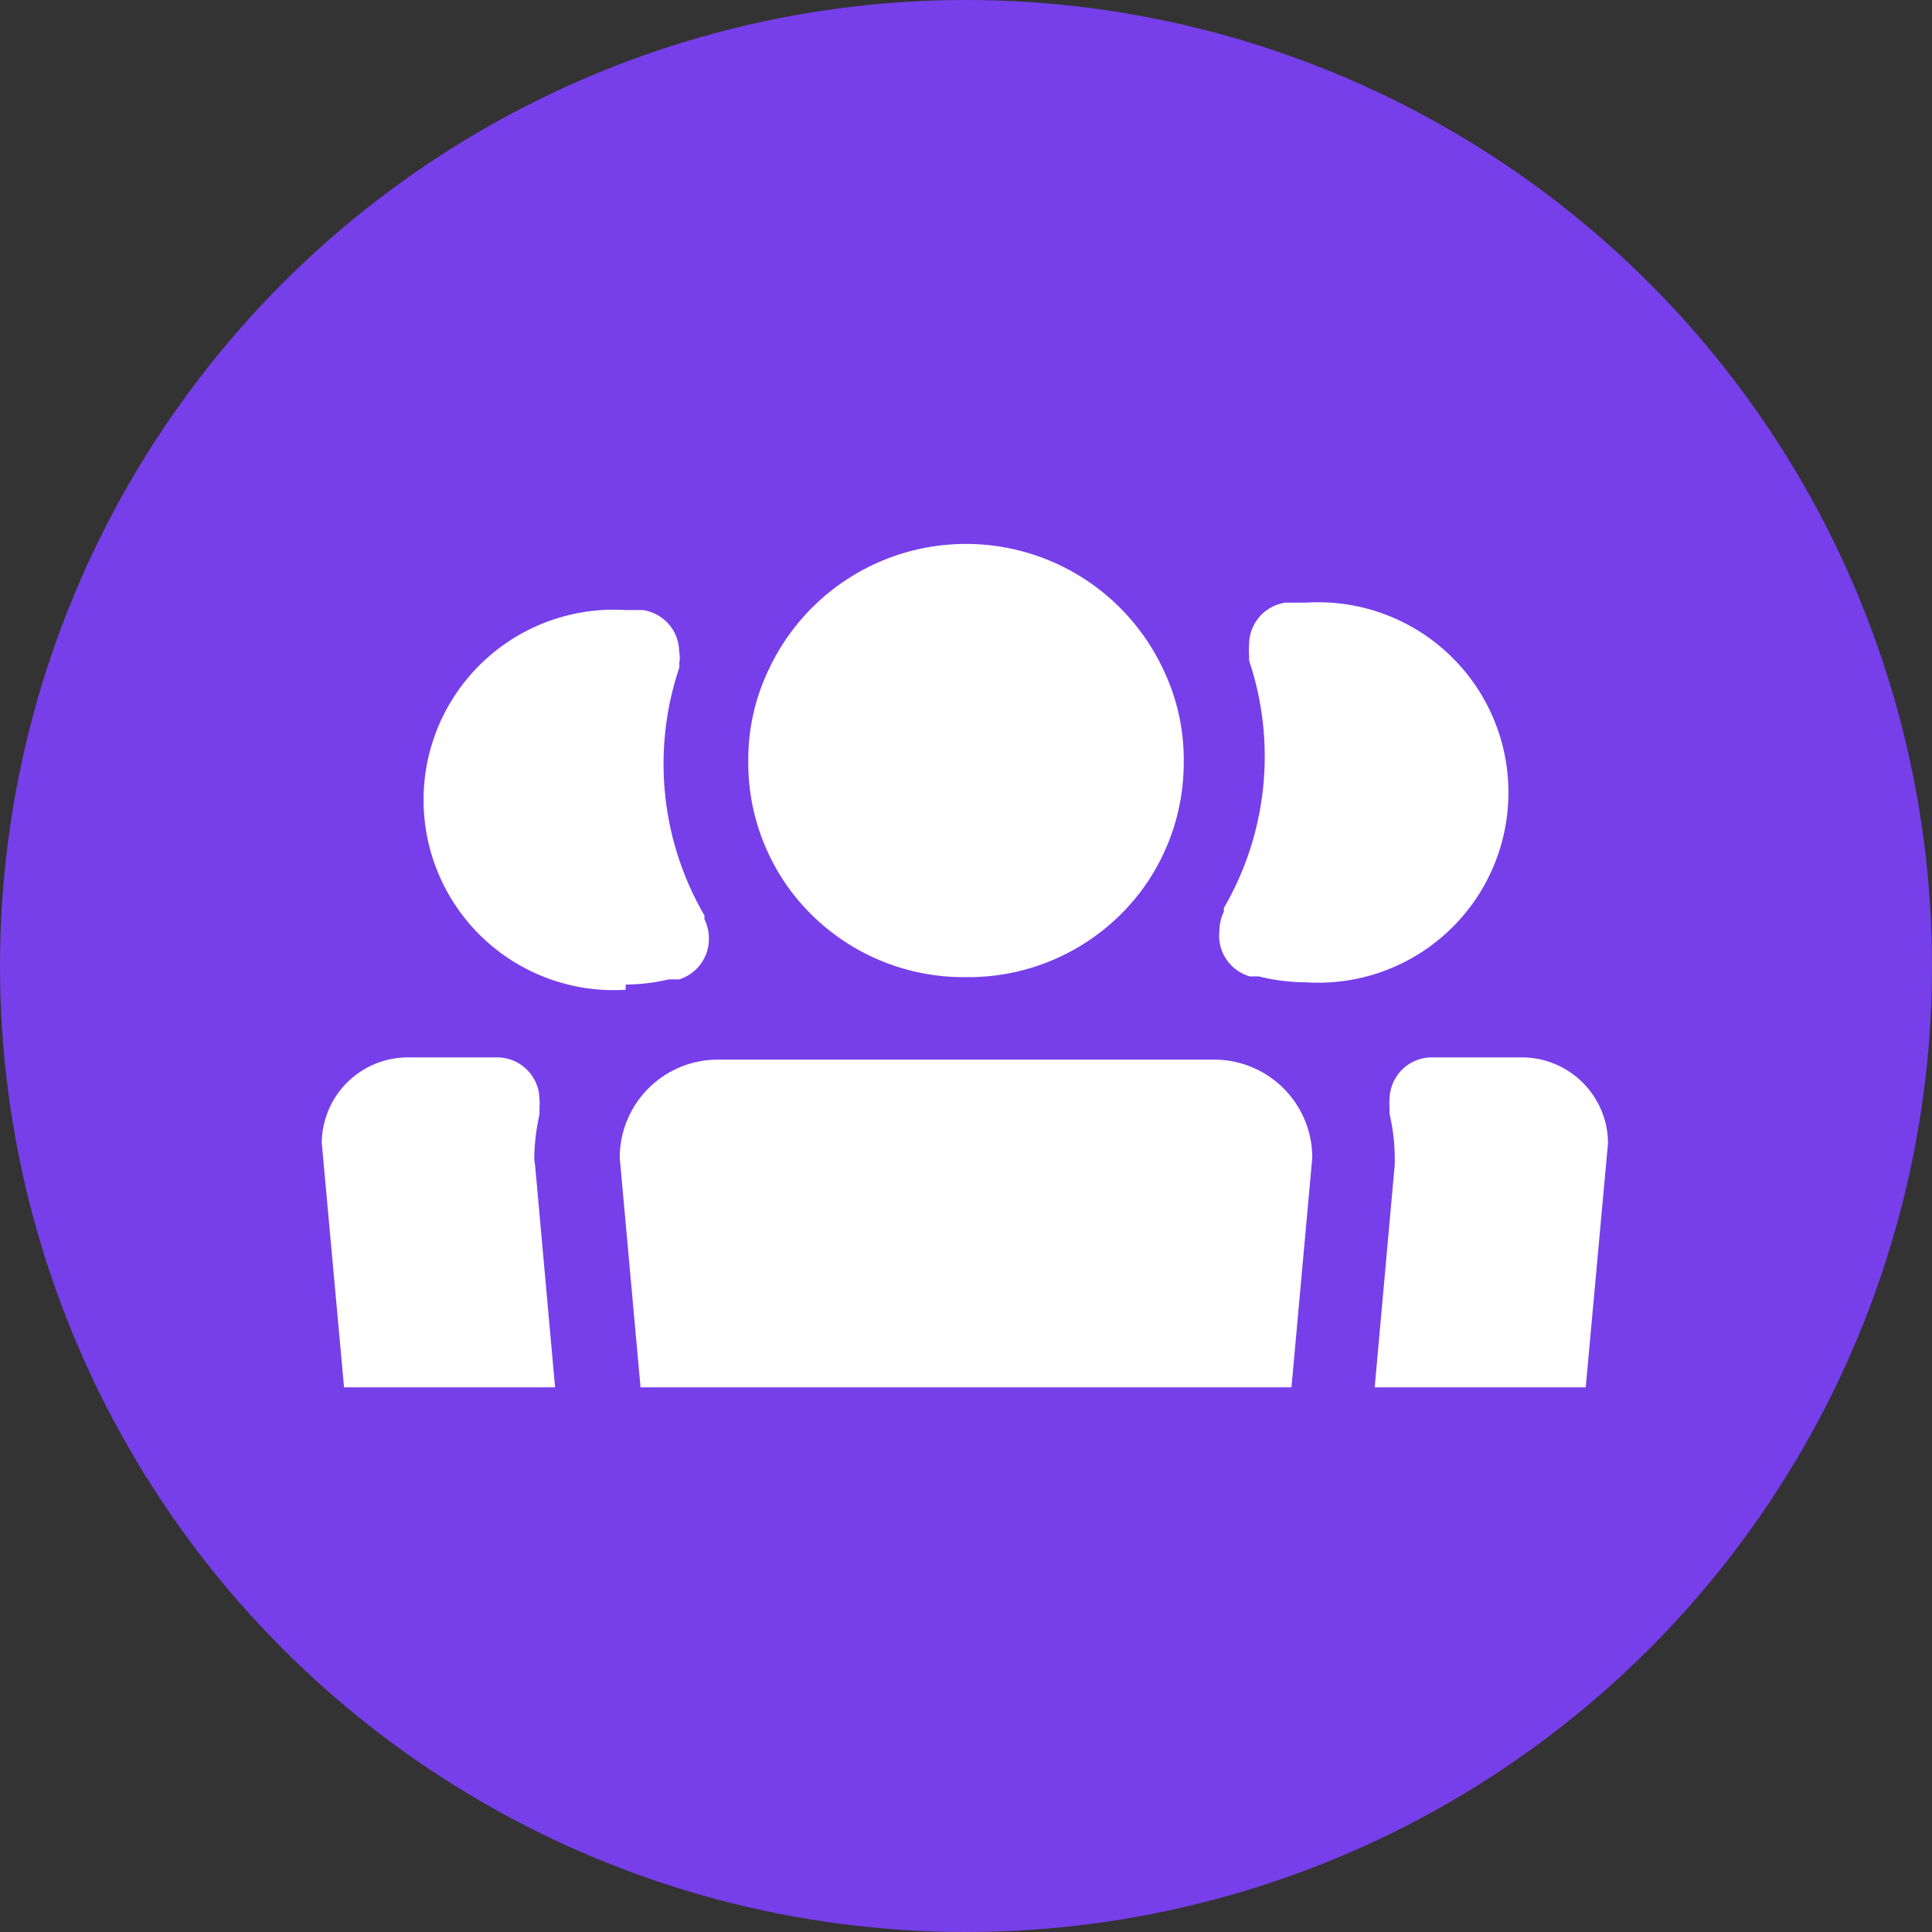
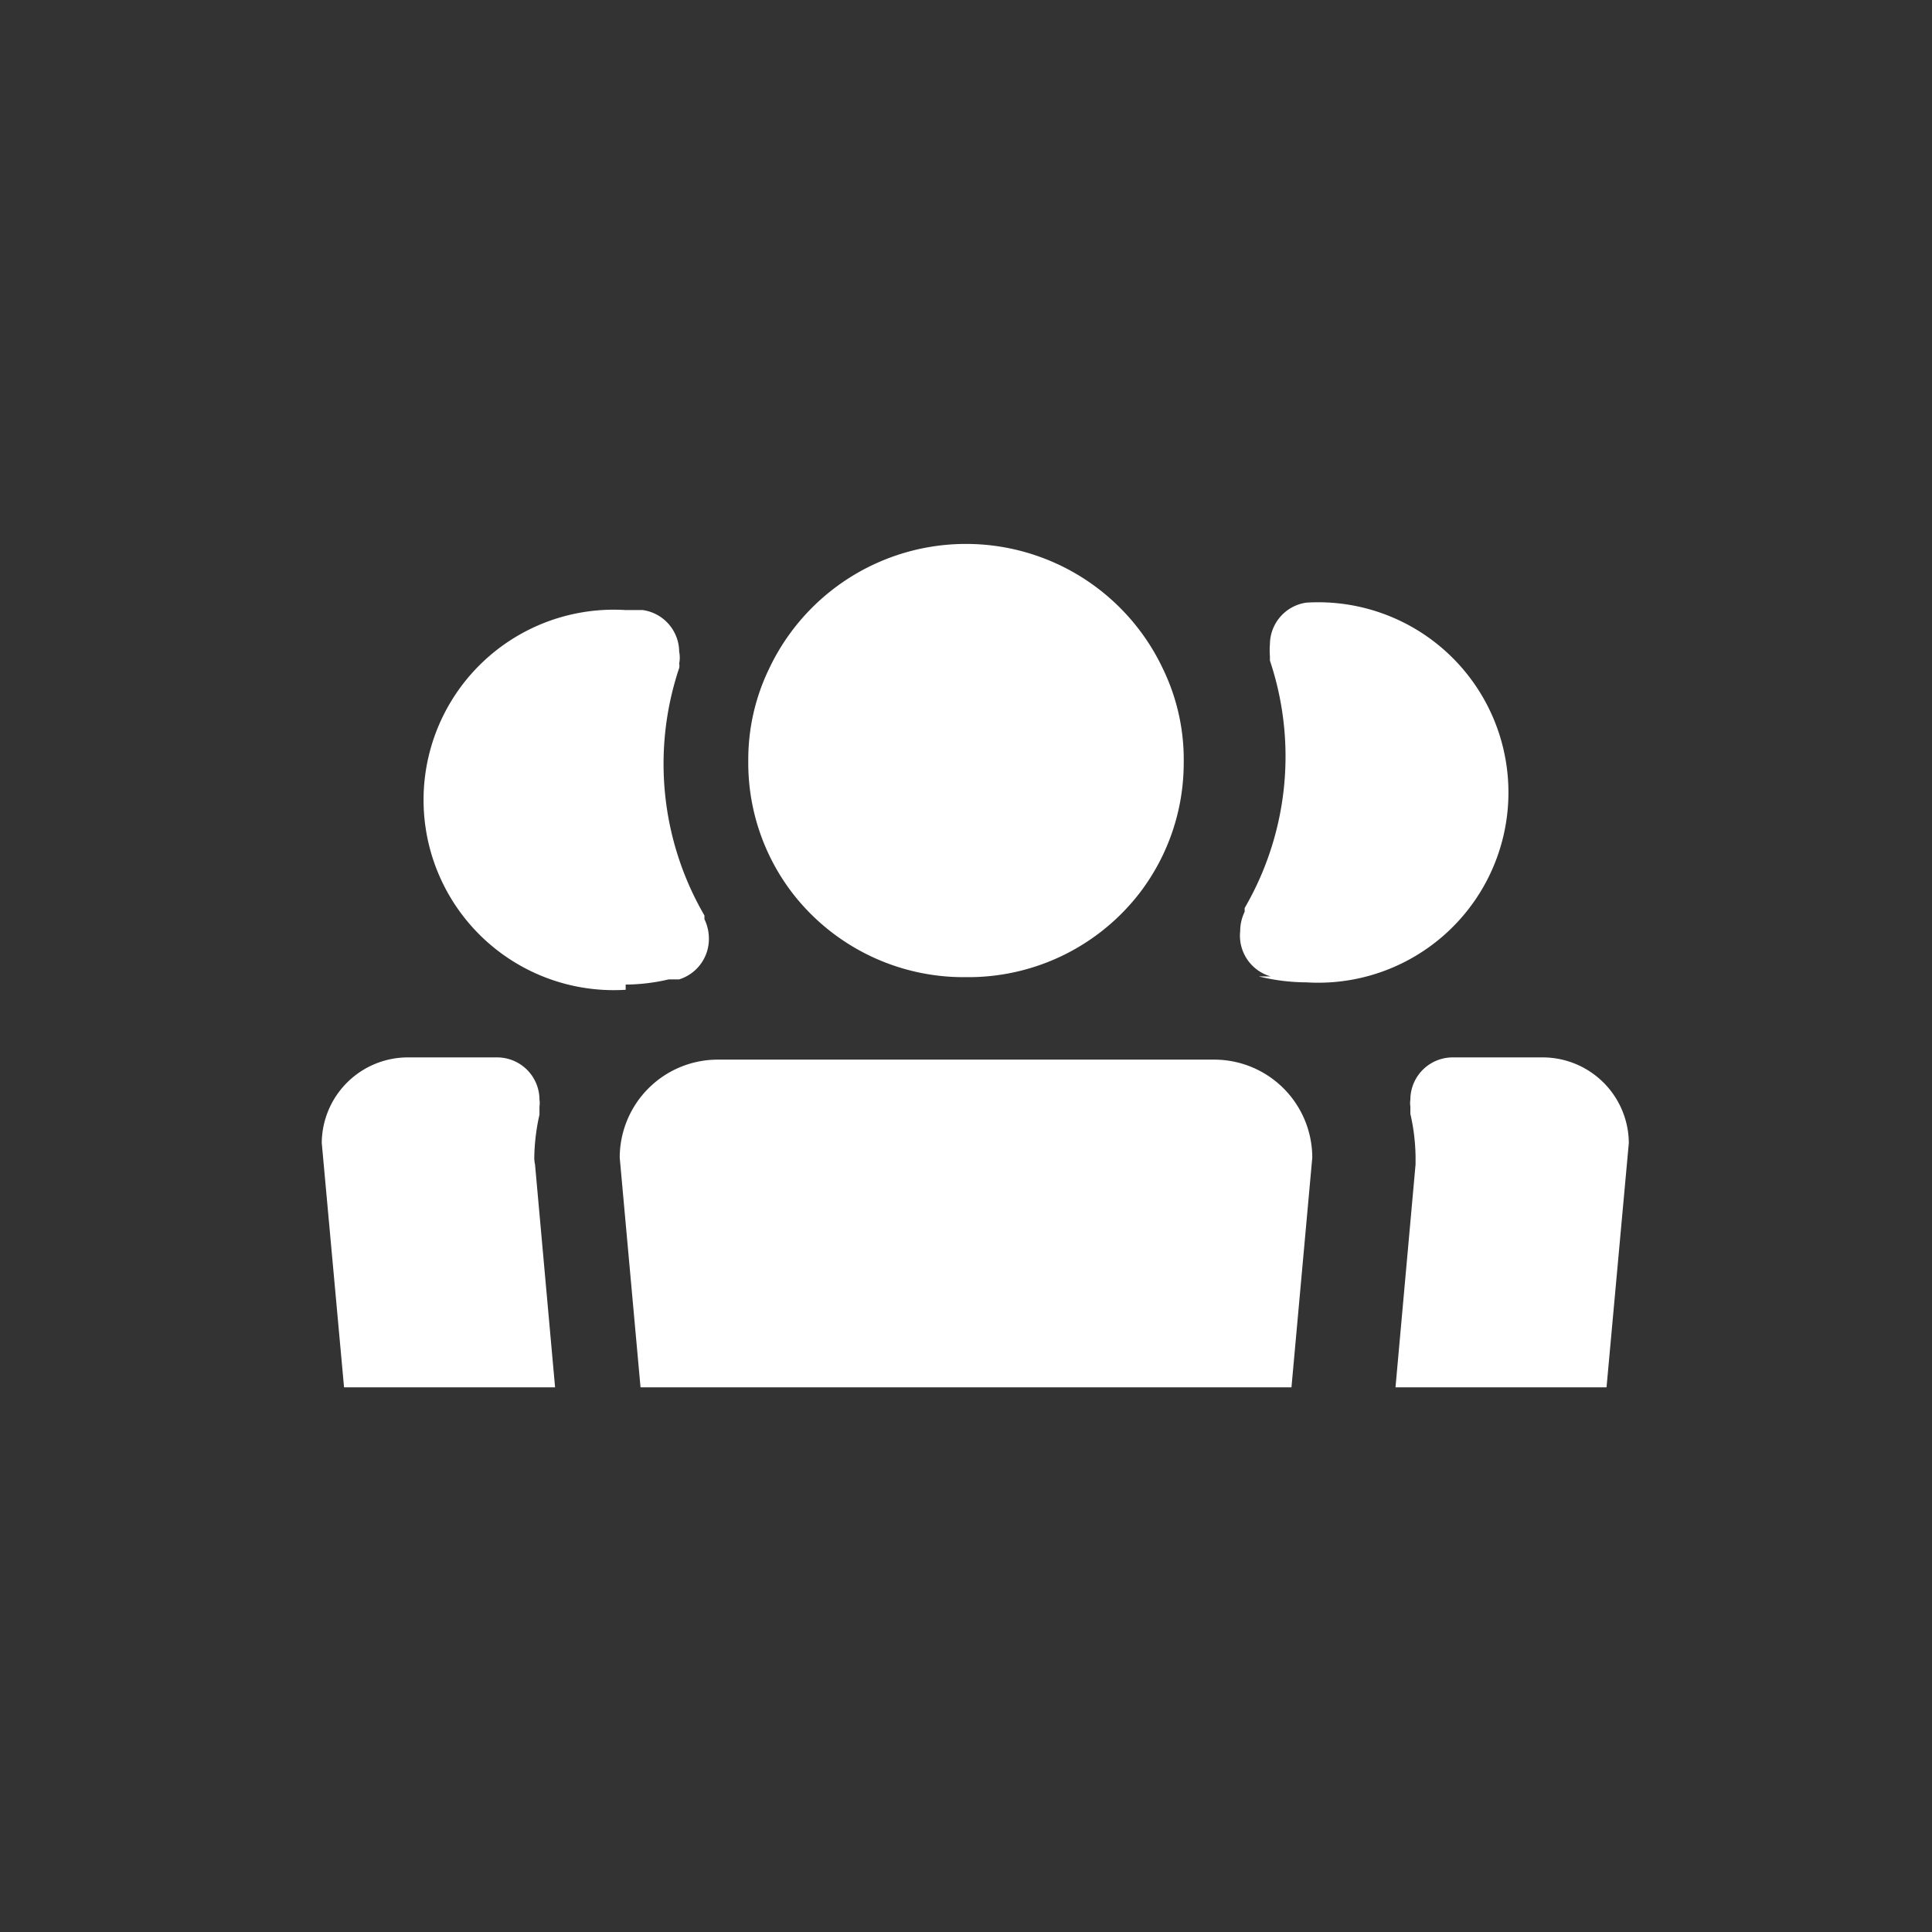
<svg xmlns="http://www.w3.org/2000/svg" data-name="Layer 1" viewBox="0 0 26 26">
  <rect x="0" y="0" width="26" height="26" fill="#333333" stroke="none" />
-   <circle cx="13" cy="13" r="13" style="fill:#763fea" />
-   <path d="M8.42 13.25a2.6 2.6 0 0 0 .58-.07h.14a.57.57 0 0 0 .4-.55.6.6 0 0 0-.06-.26v-.05a4.06 4.06 0 0 1-.34-3.33.14.14 0 0 0 0-.06.4.4 0 0 0 0-.16.57.57 0 0 0-.49-.56h-.23a2.56 2.56 0 1 0 0 5.11Zm4.58-.1A2.91 2.91 0 0 0 15.35 12a2.88 2.88 0 0 0 .58-1.73A2.8 2.8 0 0 0 15.65 9a2.93 2.93 0 0 0-5.3 0 2.8 2.8 0 0 0-.28 1.23 2.88 2.88 0 0 0 .58 1.77A2.91 2.91 0 0 0 13 13.15m3.34 1.11H9.66a1.32 1.32 0 0 0-1.32 1.32l.28 3.09h8.76l.28-3.09a1.32 1.32 0 0 0-1.32-1.32m-9.15 1.32a2.8 2.8 0 0 1 .07-.58v-.11a.3.3 0 0 0 0-.09.57.57 0 0 0-.57-.57h-1.2a1.16 1.16 0 0 0-1.16 1.15l.3 3.29h2.84l-.27-3a.4.4 0 0 1-.01-.09m9.63-2.44h.12a2.7 2.7 0 0 0 .64.08 2.56 2.56 0 1 0 0-5.11h-.28a.57.57 0 0 0-.49.56 1 1 0 0 0 0 .16v.06a4.06 4.06 0 0 1-.34 3.33v.05a.6.6 0 0 0-.06.26.57.57 0 0 0 .41.61m2.45 1.09a.57.57 0 0 0-.57.57.3.3 0 0 0 0 .09v.1a2.7 2.7 0 0 1 .07.58s0 .06 0 .1l-.27 3h2.84l.3-3.29a1.16 1.16 0 0 0-1.16-1.15Z" style="fill:#fff" />
+   <path d="M8.42 13.25a2.6 2.6 0 0 0 .58-.07h.14a.57.57 0 0 0 .4-.55.6.6 0 0 0-.06-.26v-.05a4.06 4.06 0 0 1-.34-3.33.14.14 0 0 0 0-.06.4.4 0 0 0 0-.16.57.57 0 0 0-.49-.56h-.23a2.56 2.56 0 1 0 0 5.11Zm4.58-.1A2.91 2.91 0 0 0 15.35 12a2.88 2.88 0 0 0 .58-1.73A2.8 2.8 0 0 0 15.65 9a2.93 2.93 0 0 0-5.3 0 2.8 2.8 0 0 0-.28 1.23 2.88 2.88 0 0 0 .58 1.77A2.91 2.91 0 0 0 13 13.15m3.34 1.11H9.66a1.32 1.32 0 0 0-1.32 1.32l.28 3.09h8.76l.28-3.09a1.32 1.32 0 0 0-1.32-1.32m-9.15 1.32a2.8 2.8 0 0 1 .07-.58v-.11a.3.3 0 0 0 0-.09.57.57 0 0 0-.57-.57h-1.2a1.16 1.16 0 0 0-1.16 1.15l.3 3.29h2.84l-.27-3a.4.4 0 0 1-.01-.09m9.63-2.44h.12a2.7 2.7 0 0 0 .64.08 2.56 2.56 0 1 0 0-5.11a.57.57 0 0 0-.49.56 1 1 0 0 0 0 .16v.06a4.06 4.06 0 0 1-.34 3.33v.05a.6.6 0 0 0-.06.26.57.57 0 0 0 .41.61m2.45 1.09a.57.57 0 0 0-.57.57.3.3 0 0 0 0 .09v.1a2.7 2.7 0 0 1 .07.58s0 .06 0 .1l-.27 3h2.84l.3-3.29a1.16 1.16 0 0 0-1.16-1.15Z" style="fill:#fff" />
</svg>